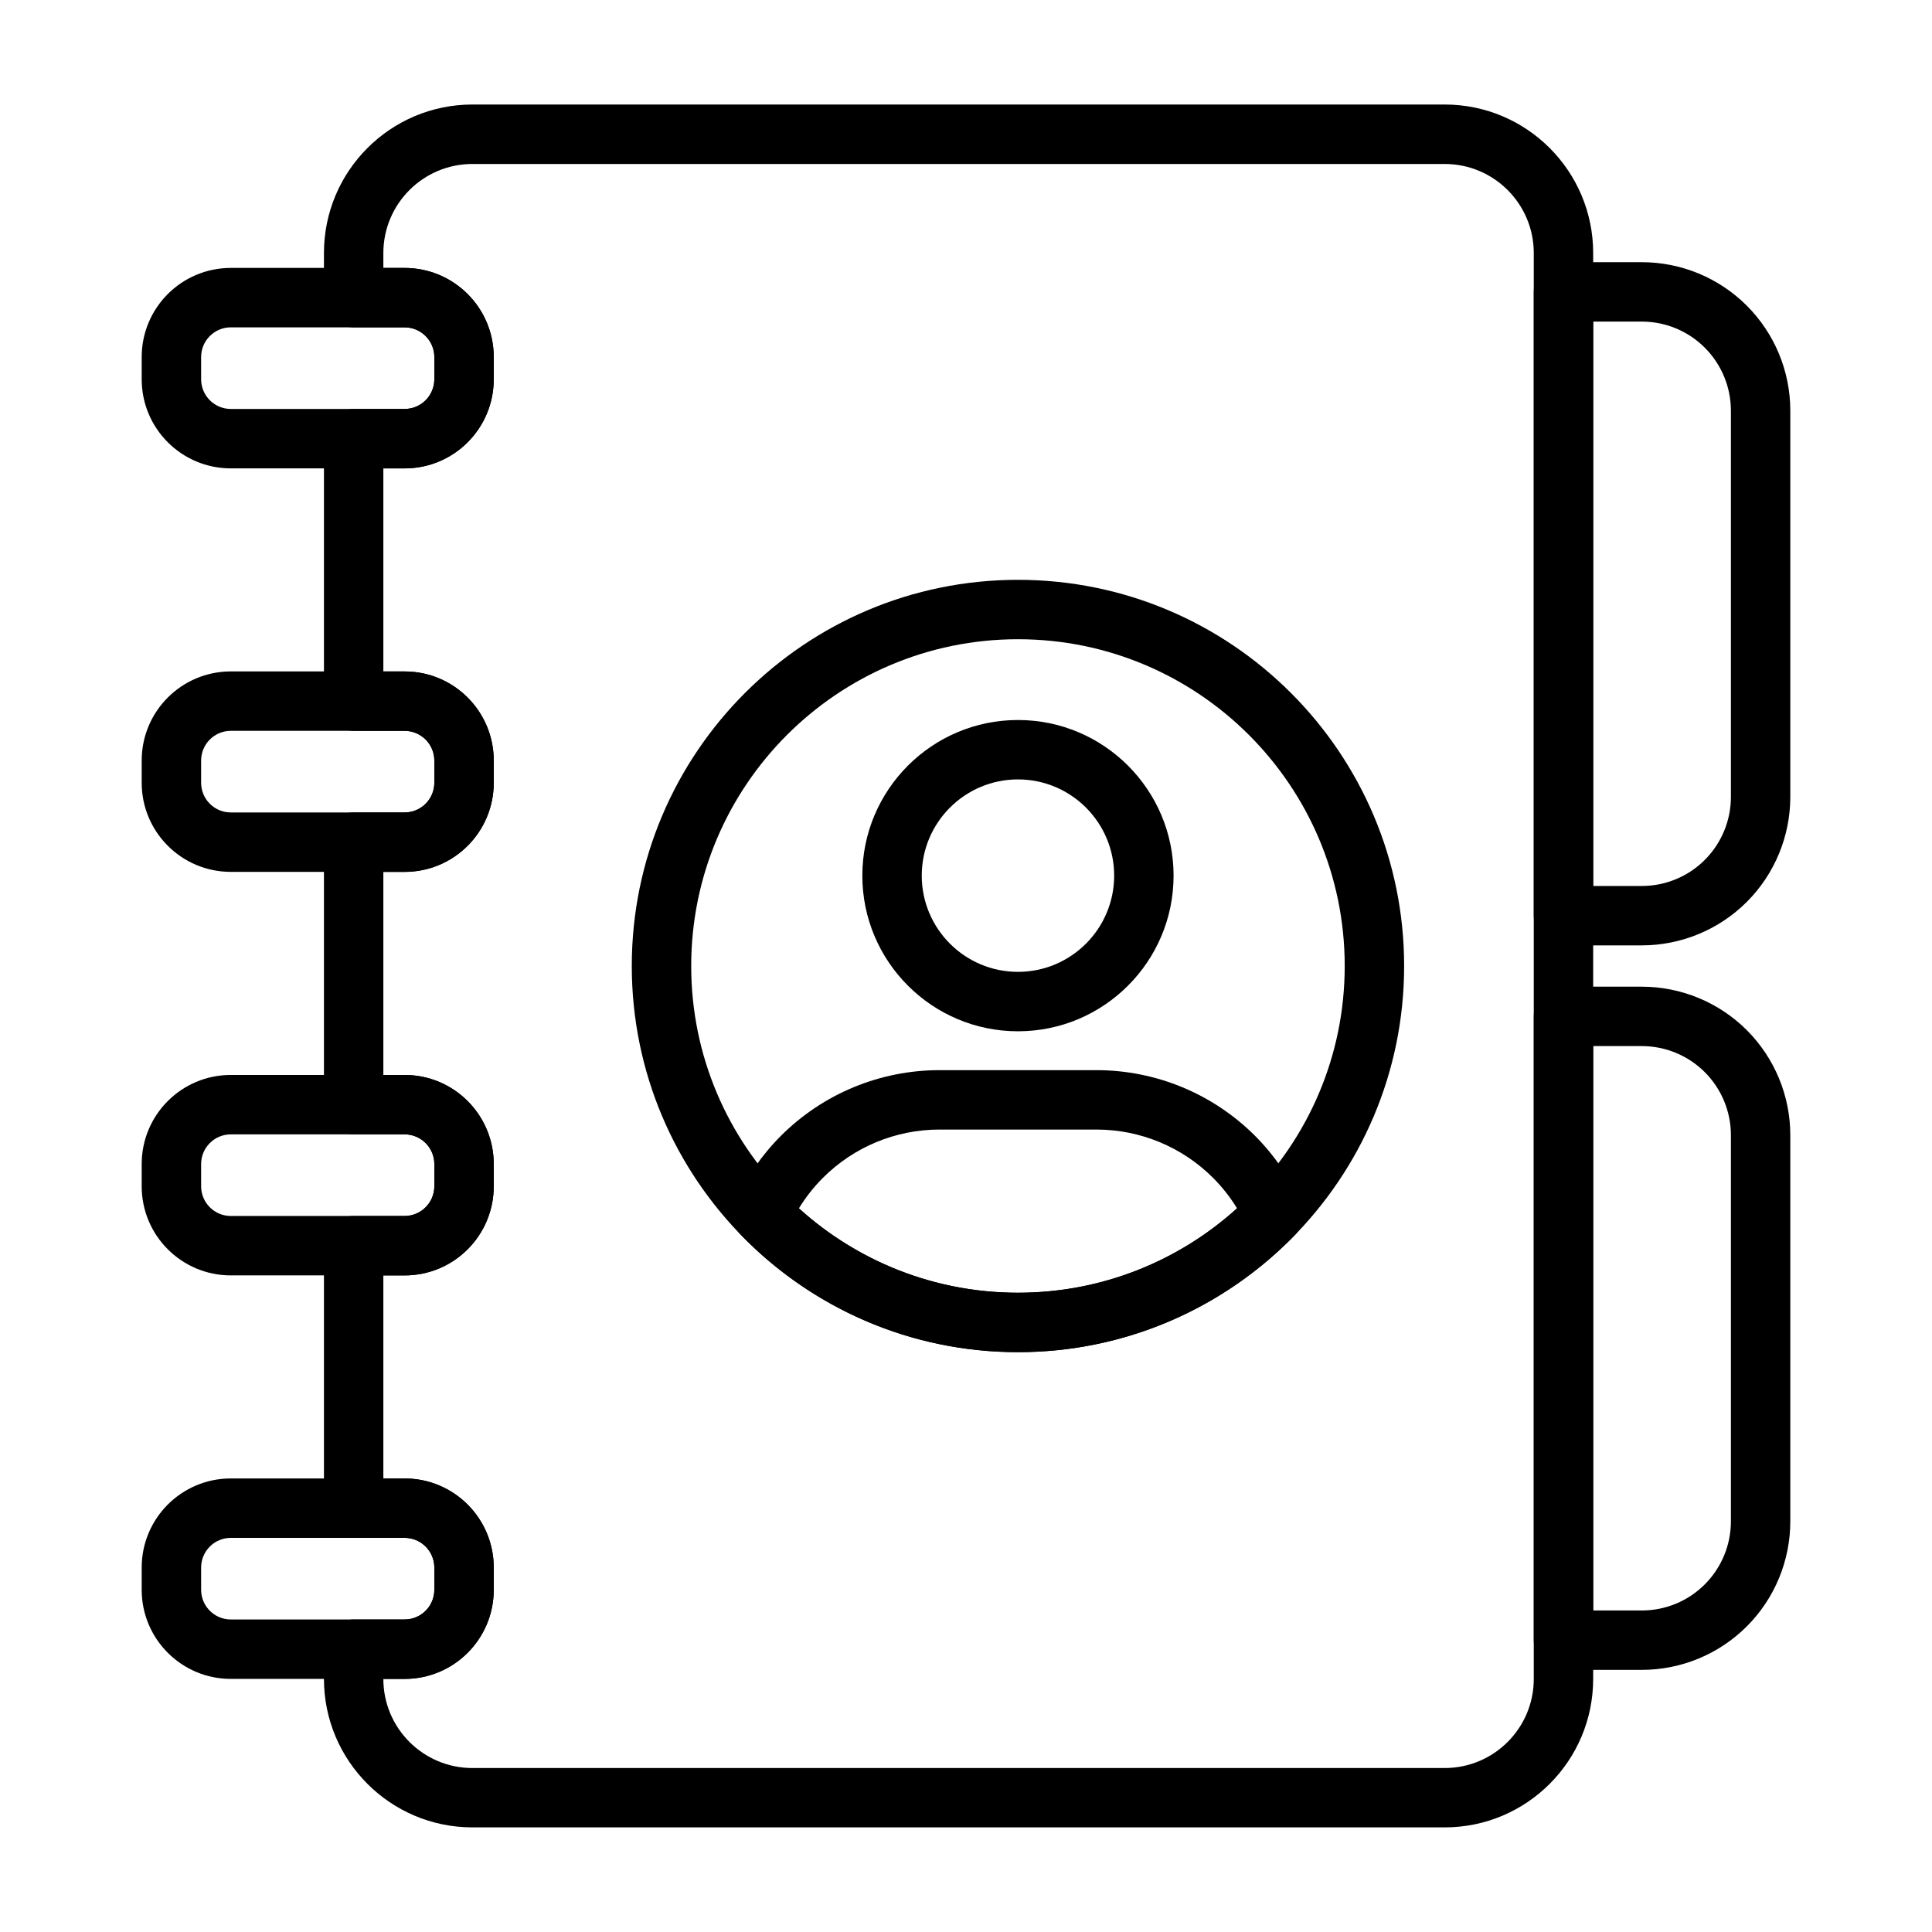
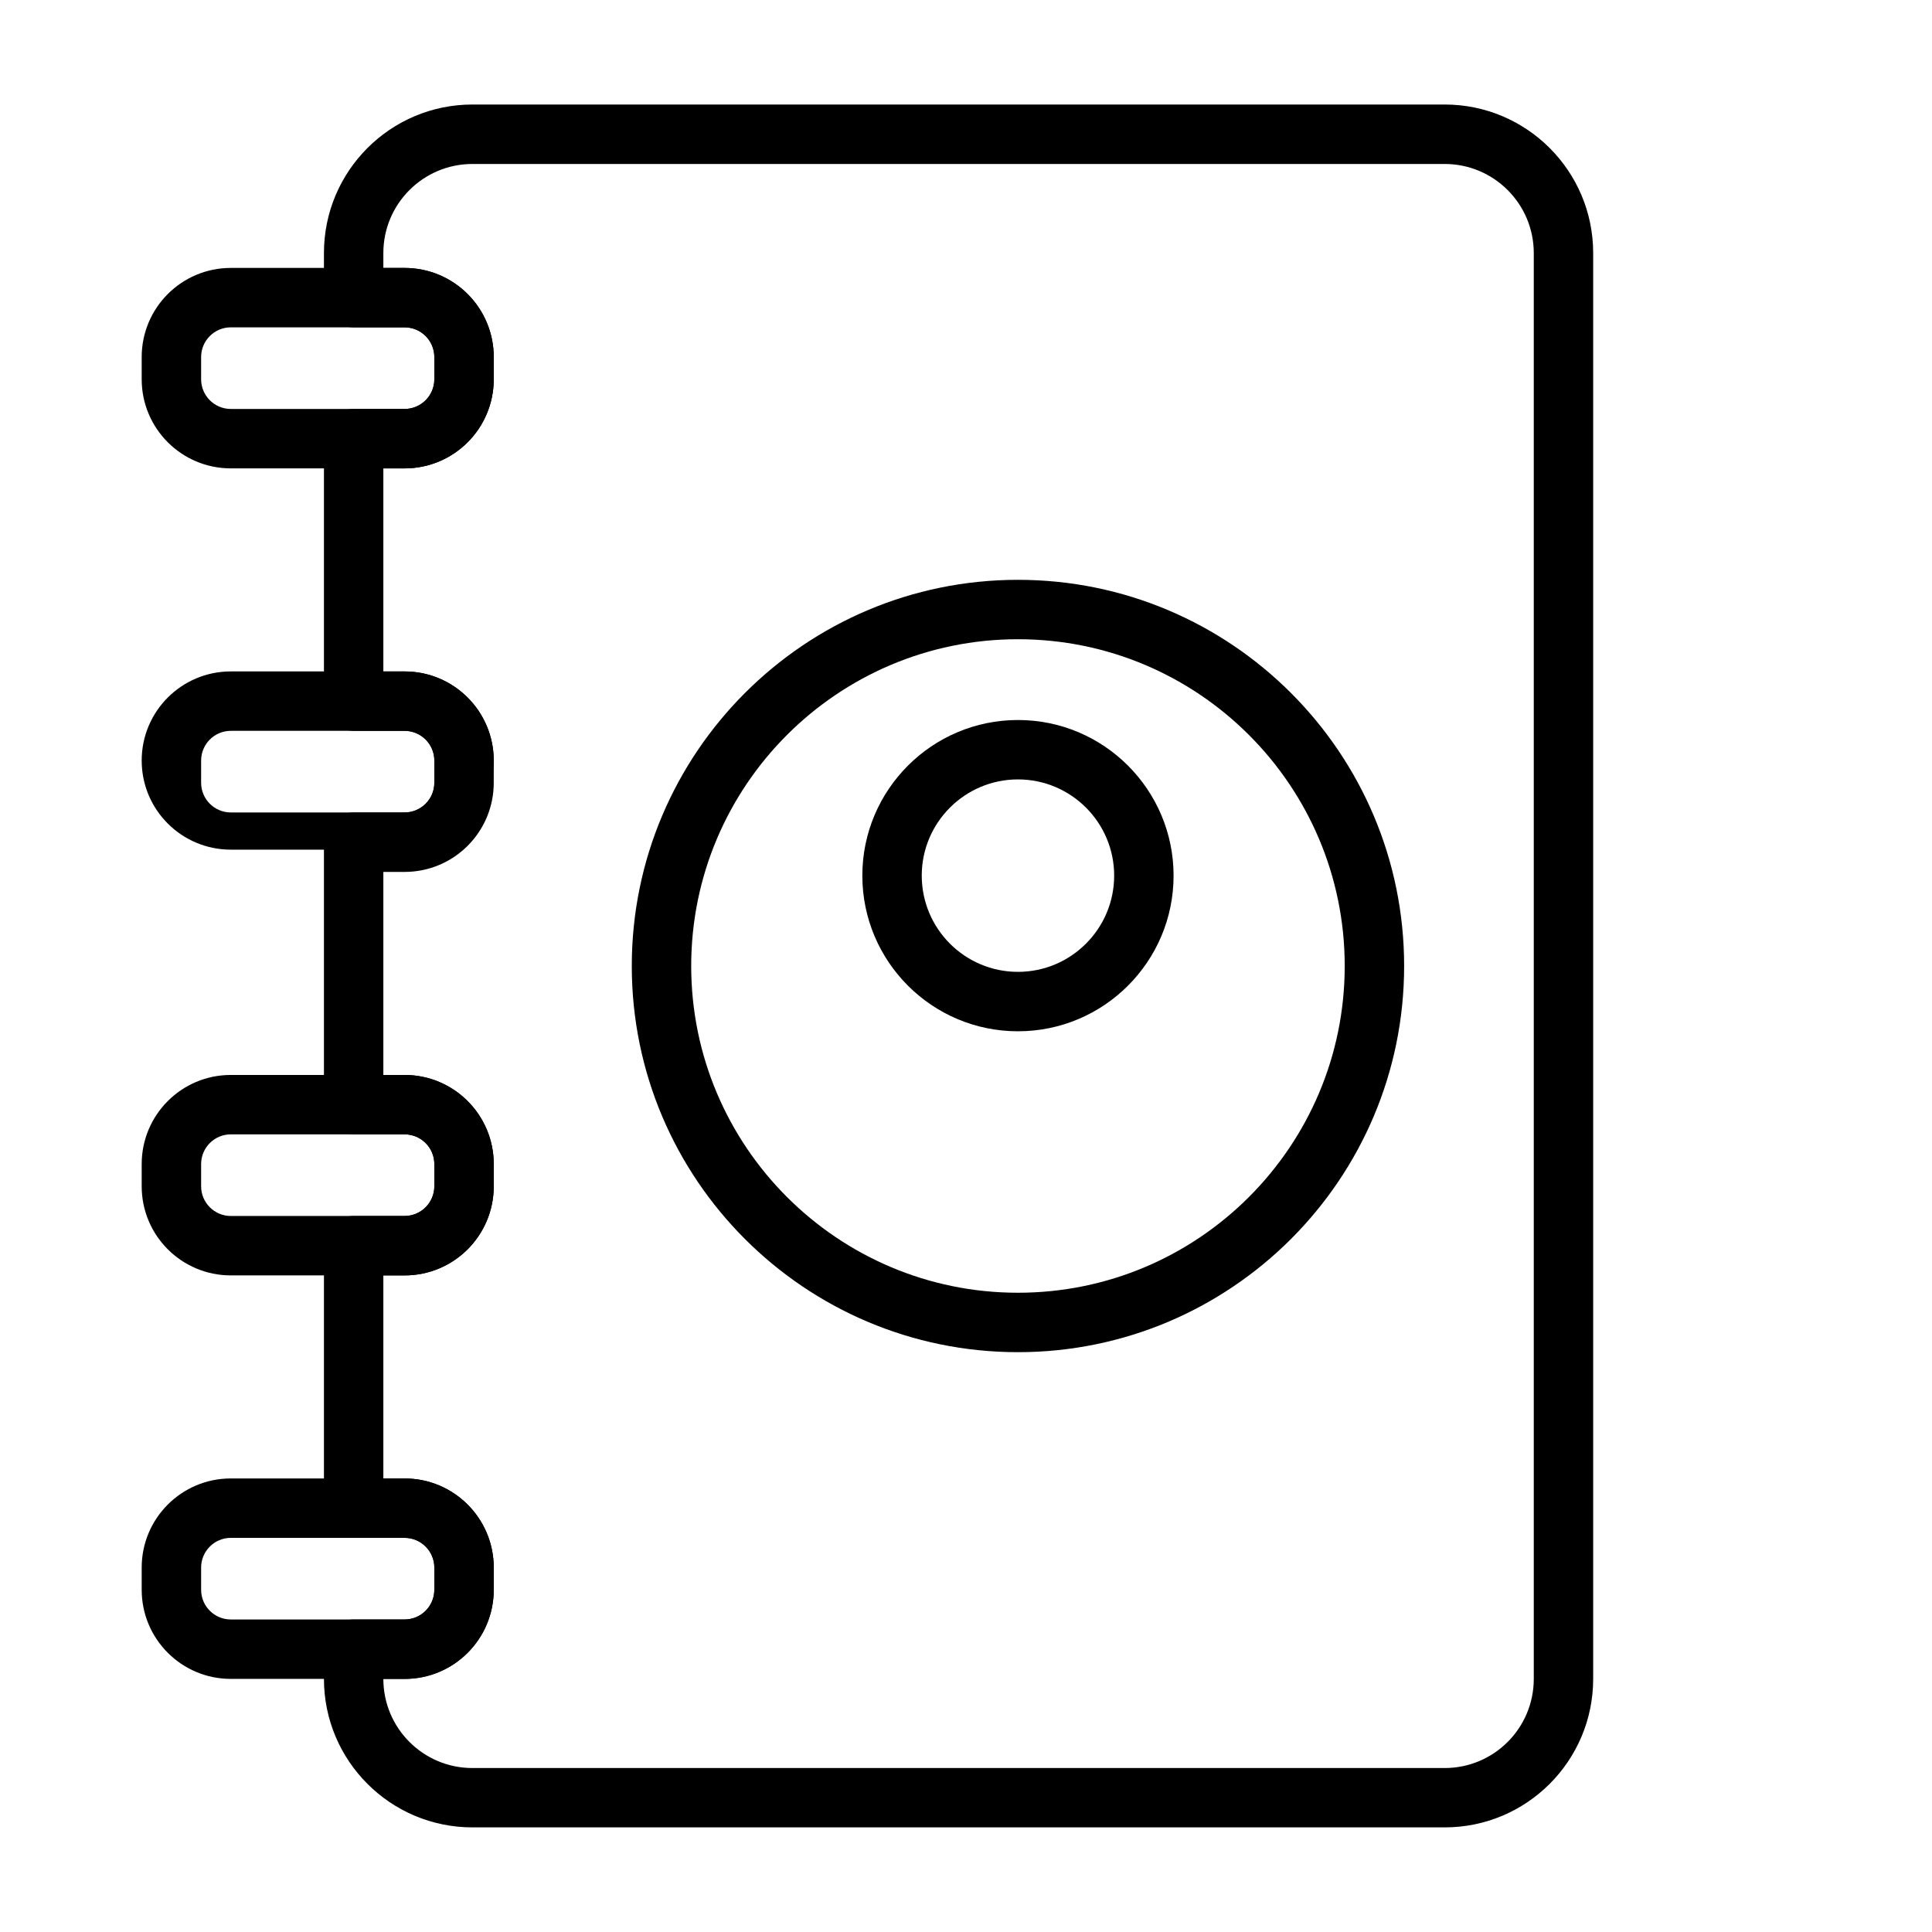
<svg xmlns="http://www.w3.org/2000/svg" fill="#000000" width="800px" height="800px" version="1.1" viewBox="144 144 512 512">
  <g fill-rule="evenodd">
    <path d="m413.77 334.81c-22.766 0-41.242 18.484-41.242 41.242 0 22.766 18.477 41.25 41.242 41.25 22.766 0 41.242-18.484 41.242-41.25 0-22.758-18.477-41.242-41.242-41.242zm0 15.742c14.074 0 25.496 11.43 25.496 25.496 0 14.074-11.422 25.504-25.496 25.504-14.074 0-25.496-11.43-25.496-25.504 0-14.066 11.422-25.496 25.496-25.496z" />
    <path d="m413.77 297.66c-56.48 0-102.34 45.855-102.34 102.34s45.855 102.34 102.34 102.34c56.48 0 102.34-45.855 102.34-102.34s-45.855-102.34-102.34-102.34zm0 15.742c47.793 0 86.594 38.801 86.594 86.594s-38.801 86.594-86.594 86.594c-47.793 0-86.594-38.801-86.594-86.594s38.801-86.594 86.594-86.594z" />
-     <path d="m338.83 462.54c-1.332 2.945-0.723 6.406 1.527 8.723 18.594 19.16 44.625 31.07 73.414 31.07 28.789 0 54.82-11.91 73.414-31.07 2.25-2.312 2.859-5.777 1.527-8.723-2.93-6.473-7.016-12.422-12.121-17.539-11.141-11.141-26.254-17.398-42.004-17.398h-41.629c-15.75 0-30.867 6.258-42.004 17.398-5.109 5.117-9.195 11.066-12.121 17.539zm16.887 1.684c1.785-2.922 3.922-5.637 6.375-8.094 8.188-8.188 19.285-12.785 30.867-12.785h41.629c11.578 0 22.68 4.598 30.867 12.785 2.457 2.457 4.59 5.172 6.375 8.094-15.367 13.895-35.73 22.363-58.055 22.363-22.324 0-42.691-8.469-58.055-22.363z" />
-     <path d="m618.45 252.84c0-10.438-4.148-20.453-11.523-27.828-7.383-7.383-17.398-11.531-27.836-11.531h-20.75c-4.352 0-7.871 3.527-7.871 7.871v165.31c0 4.352 3.519 7.871 7.871 7.871h20.75c10.438 0 20.453-4.148 27.836-11.523 7.375-7.383 11.523-17.398 11.523-27.836zm-15.742 0v102.34c0 6.266-2.488 12.273-6.918 16.703-4.426 4.426-10.43 6.91-16.695 6.91h-12.879v-149.57h12.879c6.266 0 12.273 2.488 16.695 6.918 4.434 4.434 6.918 10.438 6.918 16.695z" />
-     <path d="m618.45 444.84c0-10.438-4.148-20.453-11.523-27.836-7.383-7.375-17.398-11.523-27.836-11.523h-20.75c-4.352 0-7.871 3.519-7.871 7.871v165.31c0 4.344 3.519 7.871 7.871 7.871h20.75c10.438 0 20.453-4.148 27.836-11.531 7.375-7.375 11.523-17.391 11.523-27.828zm-15.742 0v102.34c0 6.258-2.488 12.266-6.918 16.695-4.426 4.434-10.43 6.918-16.695 6.918h-12.879v-149.57h12.879c6.266 0 12.273 2.488 16.695 6.91 4.434 4.434 6.918 10.438 6.918 16.703z" />
    <path d="m274.85 238.62c0-13.043-10.57-23.617-23.617-23.617h-46.066c-13.043 0-23.617 10.57-23.617 23.617v5.887c0 13.043 10.57 23.617 23.617 23.617h46.066c13.043 0 23.617-10.57 23.617-23.617v-5.887zm-15.742 0v5.887c0 4.344-3.527 7.871-7.871 7.871h-46.066c-4.344 0-7.871-3.527-7.871-7.871v-5.887c0-4.344 3.527-7.871 7.871-7.871h46.066c4.344 0 7.871 3.527 7.871 7.871z" />
-     <path d="m274.85 345.55c0-13.043-10.57-23.617-23.617-23.617h-46.066c-13.043 0-23.617 10.57-23.617 23.617v5.887c0 13.043 10.57 23.617 23.617 23.617h46.066c13.043 0 23.617-10.57 23.617-23.617v-5.887zm-15.742 0v5.887c0 4.344-3.527 7.871-7.871 7.871h-46.066c-4.344 0-7.871-3.527-7.871-7.871v-5.887c0-4.344 3.527-7.871 7.871-7.871h46.066c4.344 0 7.871 3.527 7.871 7.871z" />
+     <path d="m274.85 345.55c0-13.043-10.57-23.617-23.617-23.617h-46.066c-13.043 0-23.617 10.57-23.617 23.617c0 13.043 10.57 23.617 23.617 23.617h46.066c13.043 0 23.617-10.57 23.617-23.617v-5.887zm-15.742 0v5.887c0 4.344-3.527 7.871-7.871 7.871h-46.066c-4.344 0-7.871-3.527-7.871-7.871v-5.887c0-4.344 3.527-7.871 7.871-7.871h46.066c4.344 0 7.871 3.527 7.871 7.871z" />
    <path d="m274.85 452.49c0-13.043-10.57-23.617-23.617-23.617h-46.066c-13.043 0-23.617 10.57-23.617 23.617v5.887c0 13.043 10.57 23.617 23.617 23.617h46.066c13.043 0 23.617-10.57 23.617-23.617v-5.887zm-15.742 0v5.887c0 4.344-3.527 7.871-7.871 7.871h-46.066c-4.344 0-7.871-3.527-7.871-7.871v-5.887c0-4.344 3.527-7.871 7.871-7.871h46.066c4.344 0 7.871 3.527 7.871 7.871z" />
    <path d="m274.85 559.42c0-13.043-10.57-23.617-23.617-23.617h-46.066c-13.043 0-23.617 10.57-23.617 23.617v5.887c0 13.043 10.57 23.617 23.617 23.617h46.066c13.043 0 23.617-10.57 23.617-23.617v-5.887zm-15.742 0v5.887c0 4.344-3.527 7.871-7.871 7.871h-46.066c-4.344 0-7.871-3.527-7.871-7.871v-5.887c0-4.344 3.527-7.871 7.871-7.871h46.066c4.344 0 7.871 3.527 7.871 7.871z" />
    <path d="m229.85 222.88c0 4.344 3.527 7.871 7.871 7.871h13.508c4.344 0 7.871 3.527 7.871 7.871v5.887c0 4.344-3.527 7.871-7.871 7.871h-13.508c-4.344 0-7.871 3.519-7.871 7.871v69.559c0 4.344 3.527 7.871 7.871 7.871h13.508c4.344 0 7.871 3.527 7.871 7.871v5.887c0 4.344-3.527 7.871-7.871 7.871h-13.508c-4.344 0-7.871 3.527-7.871 7.871v69.559c0 4.344 3.527 7.871 7.871 7.871h13.508c4.344 0 7.871 3.527 7.871 7.871v5.887c0 4.344-3.527 7.871-7.871 7.871h-13.508c-4.344 0-7.871 3.527-7.871 7.871v69.559c0 4.352 3.527 7.871 7.871 7.871h13.508c4.344 0 7.871 3.527 7.871 7.871v5.887c0 4.344-3.527 7.871-7.871 7.871h-13.508c-4.344 0-7.871 3.527-7.871 7.871v7.871c0 21.734 17.625 39.359 39.359 39.359h257.64c21.734 0 39.359-17.625 39.359-39.359v-377.86c0-21.734-17.625-39.359-39.359-39.359h-257.64c-21.734 0-39.359 17.625-39.359 39.359zm15.742-7.871v-3.938c0-13.043 10.57-23.617 23.617-23.617h257.64c13.043 0 23.617 10.57 23.617 23.617v377.86c0 13.043-10.57 23.617-23.617 23.617h-257.64c-13.043 0-23.617-10.57-23.617-23.617h5.637c13.043 0 23.617-10.57 23.617-23.617v-5.887c0-13.043-10.57-23.617-23.617-23.617h-5.637v-53.812h5.637c13.043 0 23.617-10.57 23.617-23.617v-5.887c0-13.043-10.57-23.617-23.617-23.617h-5.637v-53.812h5.637c13.043 0 23.617-10.57 23.617-23.617v-5.887c0-13.043-10.57-23.617-23.617-23.617h-5.637v-53.812h5.637c13.043 0 23.617-10.57 23.617-23.617v-5.887c0-13.043-10.57-23.617-23.617-23.617h-5.637z" />
  </g>
</svg>